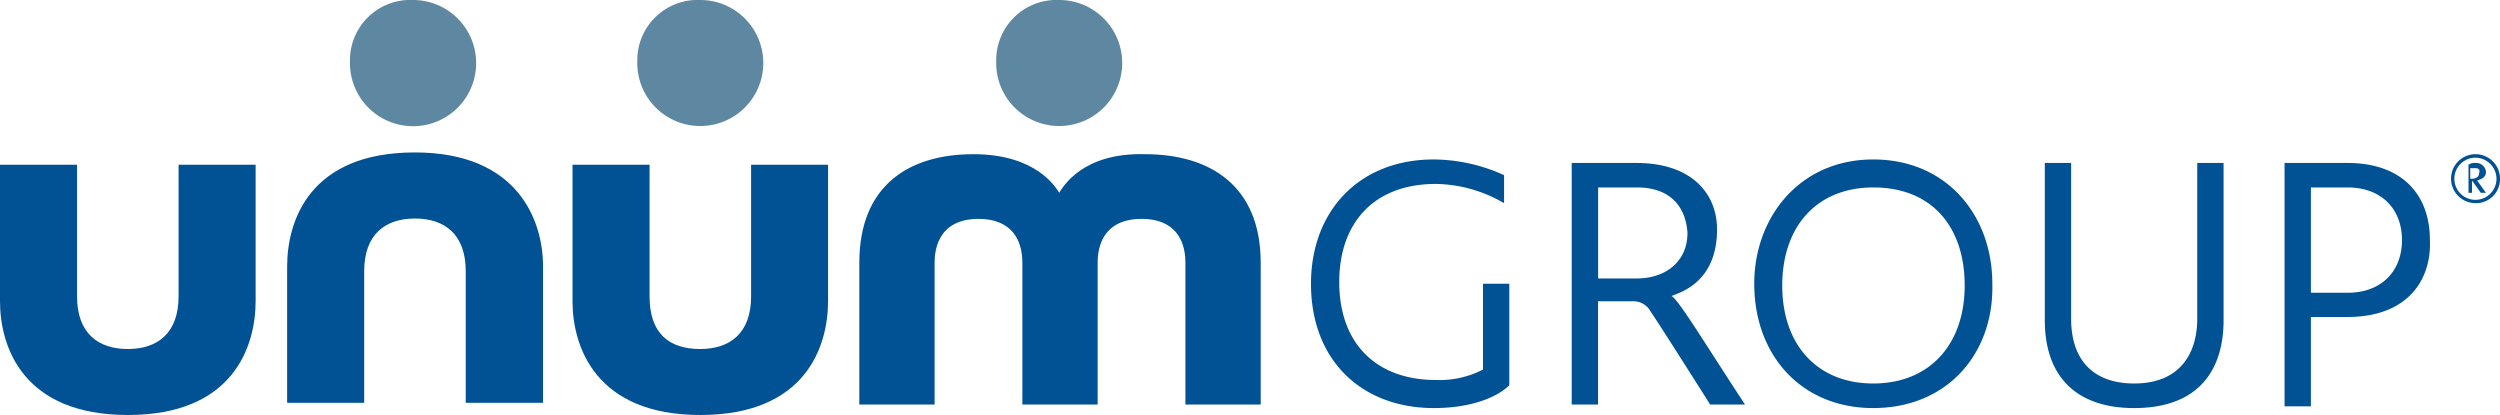
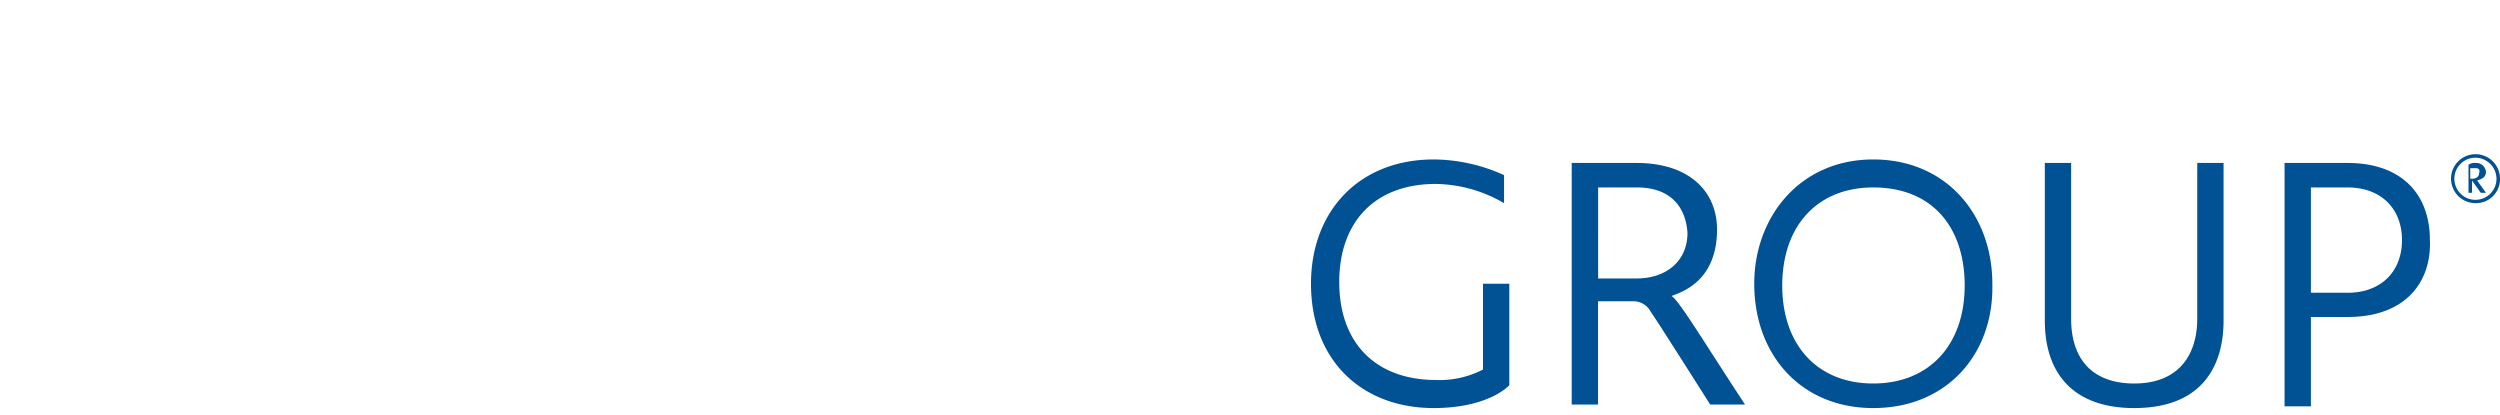
<svg xmlns="http://www.w3.org/2000/svg" id="Layer_1" data-name="Layer 1" viewBox="0 0 284.88 47.29">
  <defs>
    <style>.cls-1{fill:#015294}.cls-2{fill:#5e88a1}</style>
  </defs>
-   <path class="cls-1" d="M81.92 49.06c12 0 14.56-7.78 14.56-13V20.54h-8.77v15c0 4.19-2.4 6-5.79 6-3.59 0-5.78-1.79-5.78-6v-15h-8.78V36.1c0 5.18 2.64 12.96 14.56 12.96zM16.69 49.06c12 0 14.56-7.78 14.56-13V20.54h-8.78v15c0 4.19-2.39 6-5.78 6s-5.79-1.79-5.79-6v-15H2.12V36.1c0 5.18 2.6 12.96 14.57 12.96zM49.4 19.14c-12 0-14.56 7.78-14.56 13v15.53h8.78v-15c0-4.18 2.39-6 5.78-6s5.79 1.8 5.79 6v15H64V32.11c0-5.19-2.83-12.97-14.6-12.97zM122.82 23.73c-.4-.6-2.6-4.39-9.78-4.39-7.38 0-13 3.59-13 12.37v16.16h8.58V31.71c0-2.8 1.4-5 5-5s5 2.19 5 5v16.16h8.58V31.71c0-2.8 1.39-5 5-5s5 2.19 5 5v16.16h8.58V31.71c0-8.78-5.79-12.37-13.17-12.37-7.2-.2-9.39 3.79-9.79 4.39z" transform="translate(-2.12 -1.77)" />
-   <path class="cls-2" d="M42 8.77a7.19 7.19 0 107.18-7 6.87 6.87 0 00-7.18 7zM74.74 8.77a7.18 7.18 0 107.18-7 6.87 6.87 0 00-7.18 7zM115.64 8.77a7.18 7.18 0 107.18-7 6.87 6.87 0 00-7.18 7z" transform="translate(-2.12 -1.77)" />
  <path class="cls-1" d="M165.51 48.27c-8.18 0-14-5.39-14-14.17 0-8.18 5.39-14.16 14-14.16a19.55 19.55 0 018 1.79v3.19a15.79 15.79 0 00-7.78-2.19c-7 0-11 4.39-11 11.17 0 7.18 4.38 11.17 11 11.17a10.75 10.75 0 005.38-1.19V34.1h3v11.57c-1.42 1.4-4.41 2.6-8.6 2.6zM215.58 48.27c-8.18 0-13.56-6-13.56-14.17 0-7.58 5.18-14.16 13.56-14.16s13.57 6.38 13.57 14.16c.2 7.98-5.15 14.17-13.57 14.17zm0-25.14c-6.38 0-10.37 4.39-10.37 11.17s4 11.17 10.37 11.17S226 41.08 226 34.3c0-6.58-3.64-11.17-10.42-11.17zM245.31 48.27c-6.59 0-10.18-3.6-10.18-10V20.34h3v17.75c0 4.79 2.6 7.38 7.19 7.38 5.18 0 7.18-3.39 7.18-7.38V20.34h3v18c-.02 5.34-2.61 9.93-10.19 9.93zM269.64 37.89h-4.19v10.18h-3V20.34h7.18c6.19 0 9.38 3.59 9.38 8.77.21 4.59-2.58 8.78-9.37 8.78zm0-14.76h-4.19v12h4.19c3.79 0 6.19-2.4 6.19-6s-2.4-6-6.19-6zM197 47.87s-6.19-9.78-6.78-10.58a2.21 2.21 0 00-2-1.19h-4v11.77h-3V20.34h7.38c6.18 0 9.18 3.39 9.18 7.58 0 6-4.19 7.18-5.19 7.58.8.4 3.79 5.38 8.38 12.37zm-8.38-24.74h-4.39V33.5h4.39c3.39 0 5.79-2 5.79-5.18-.17-2.8-1.77-5.19-5.76-5.19zM284.21 24.92a2.79 2.79 0 112.79-2.79 2.73 2.73 0 01-2.79 2.79zm0-5.18a2.4 2.4 0 102.39 2.39 2.42 2.42 0 00-2.39-2.39zm.6 4l-1-1.4v1.4h-.4v-3.2a1.2 1.2 0 01.8-.2 1.11 1.11 0 011.19 1c0 .6-.39.8-1 1l1 1.4zm-.8-2.8h-.4v1.2h.2c.4 0 .8-.2.8-.6.2-.61-.2-.61-.61-.61z" transform="translate(-2.12 -1.77)" />
</svg>